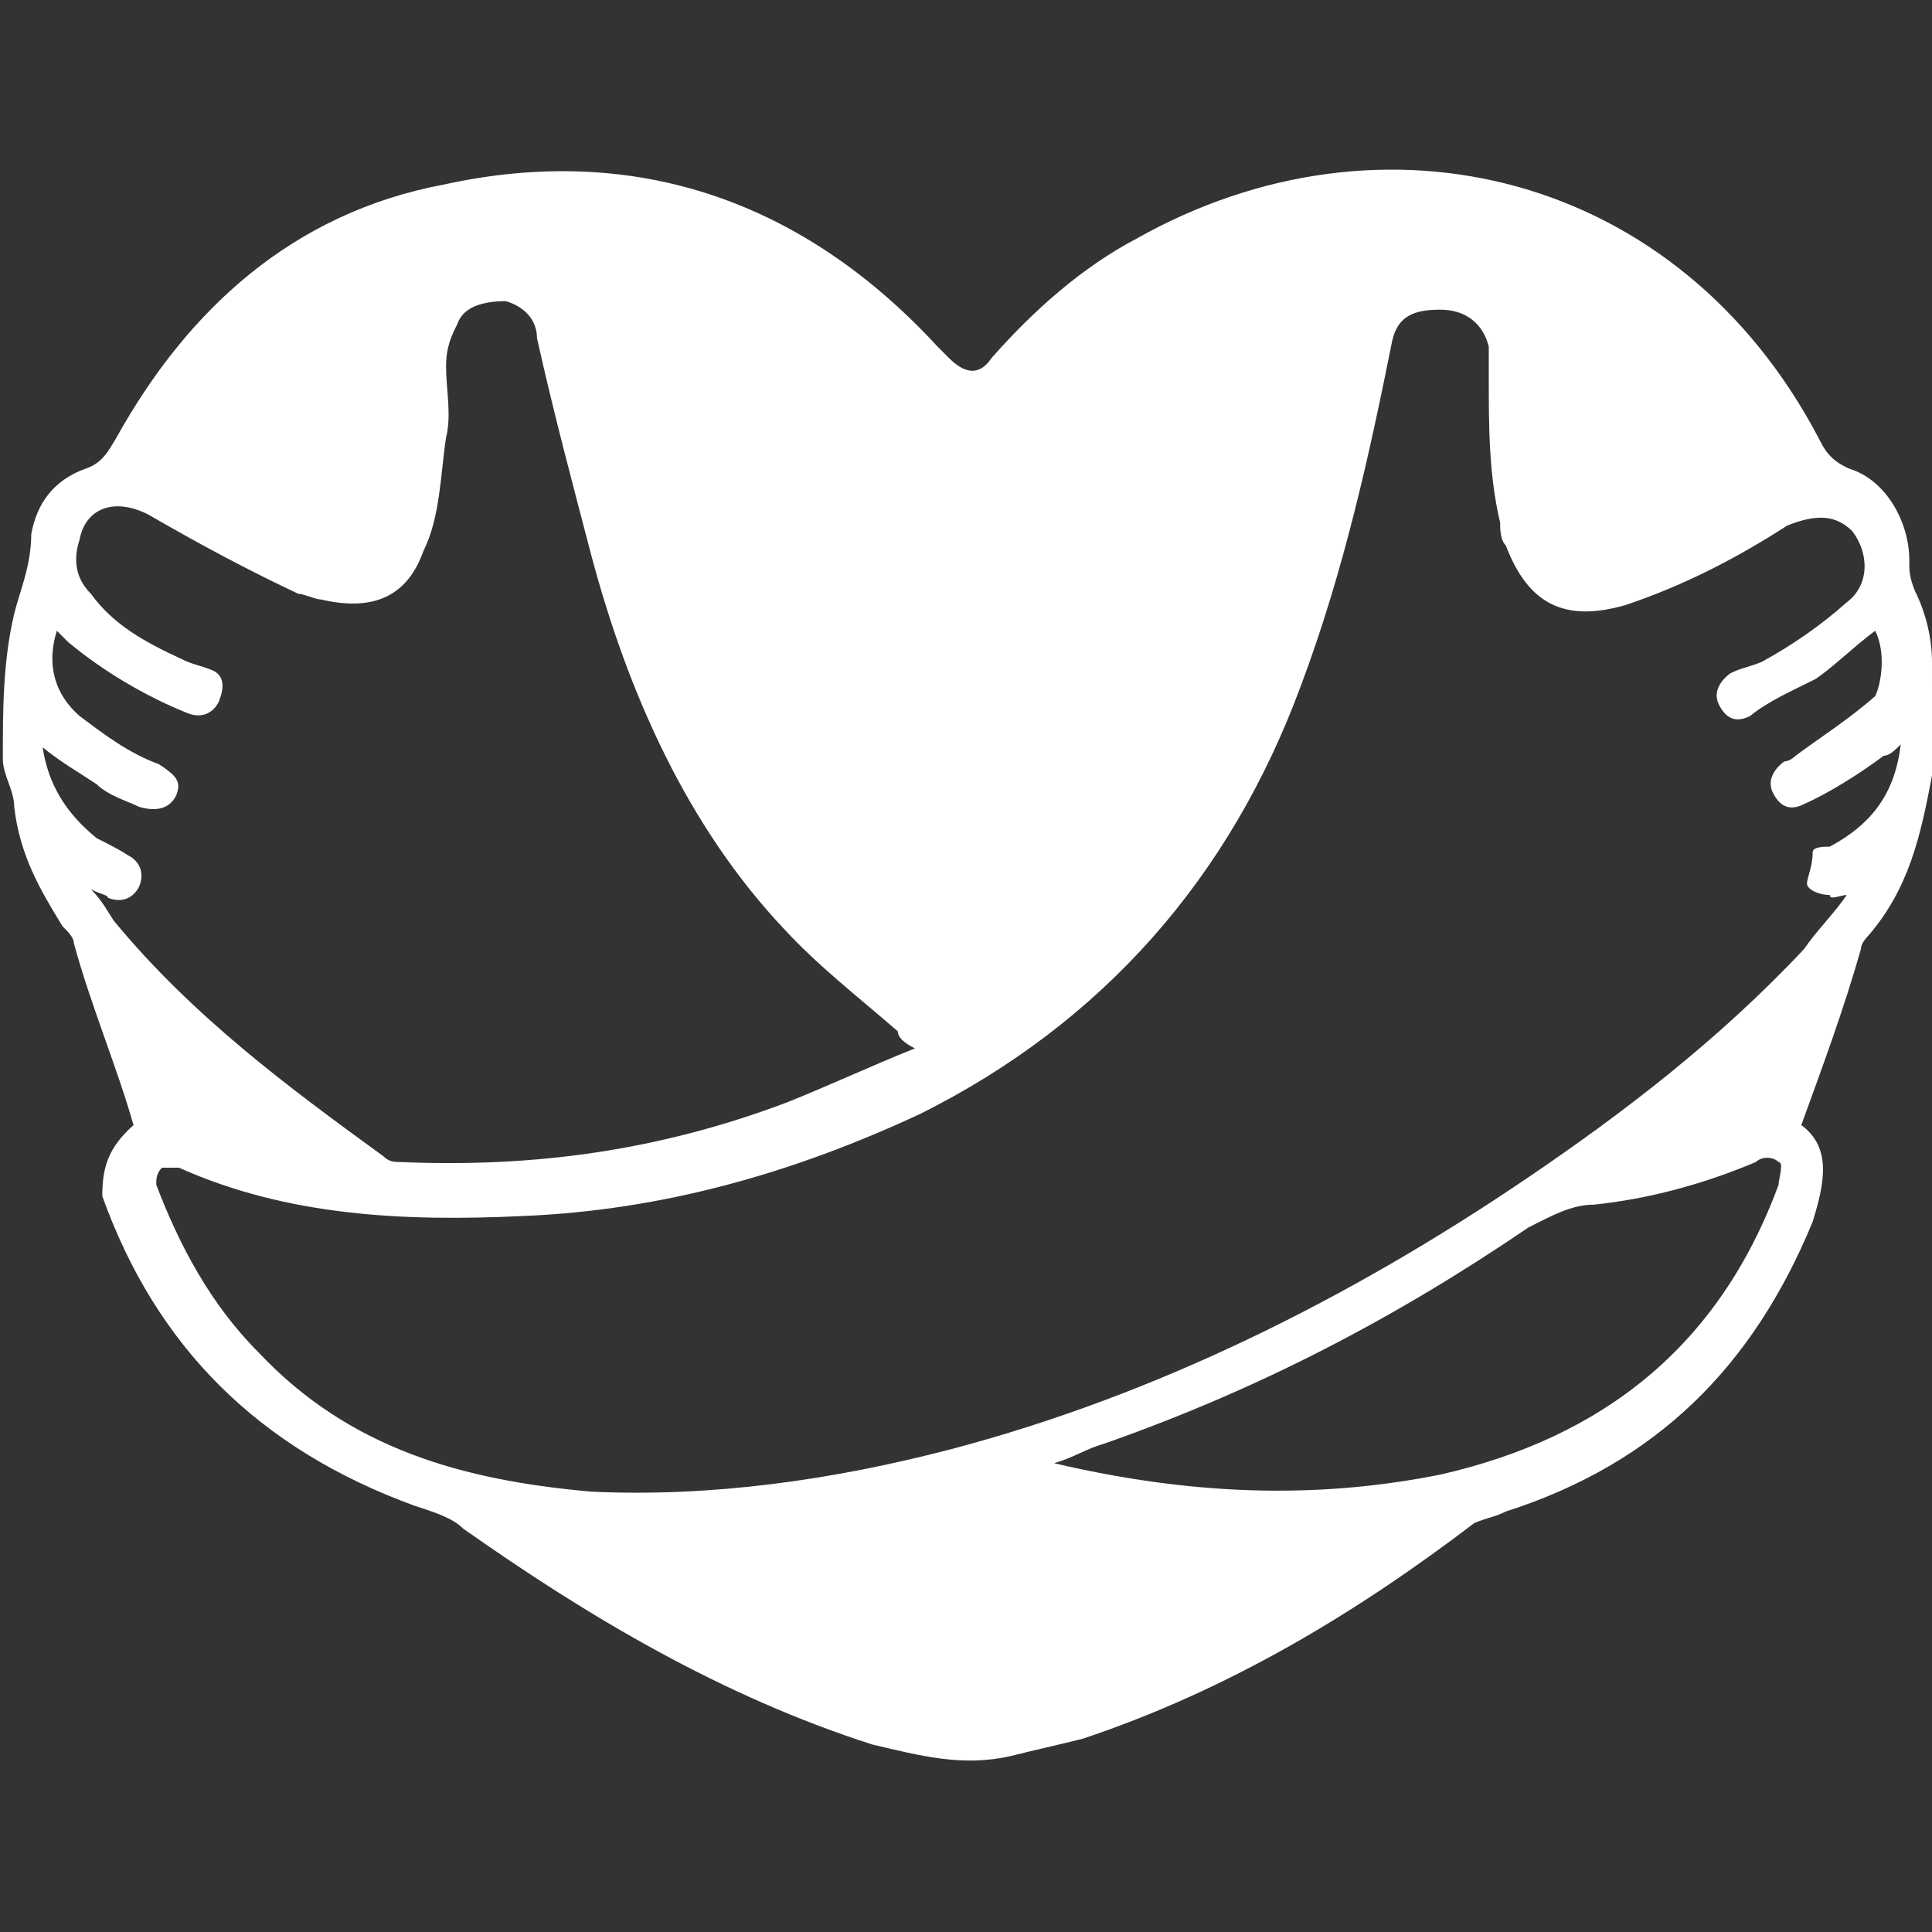
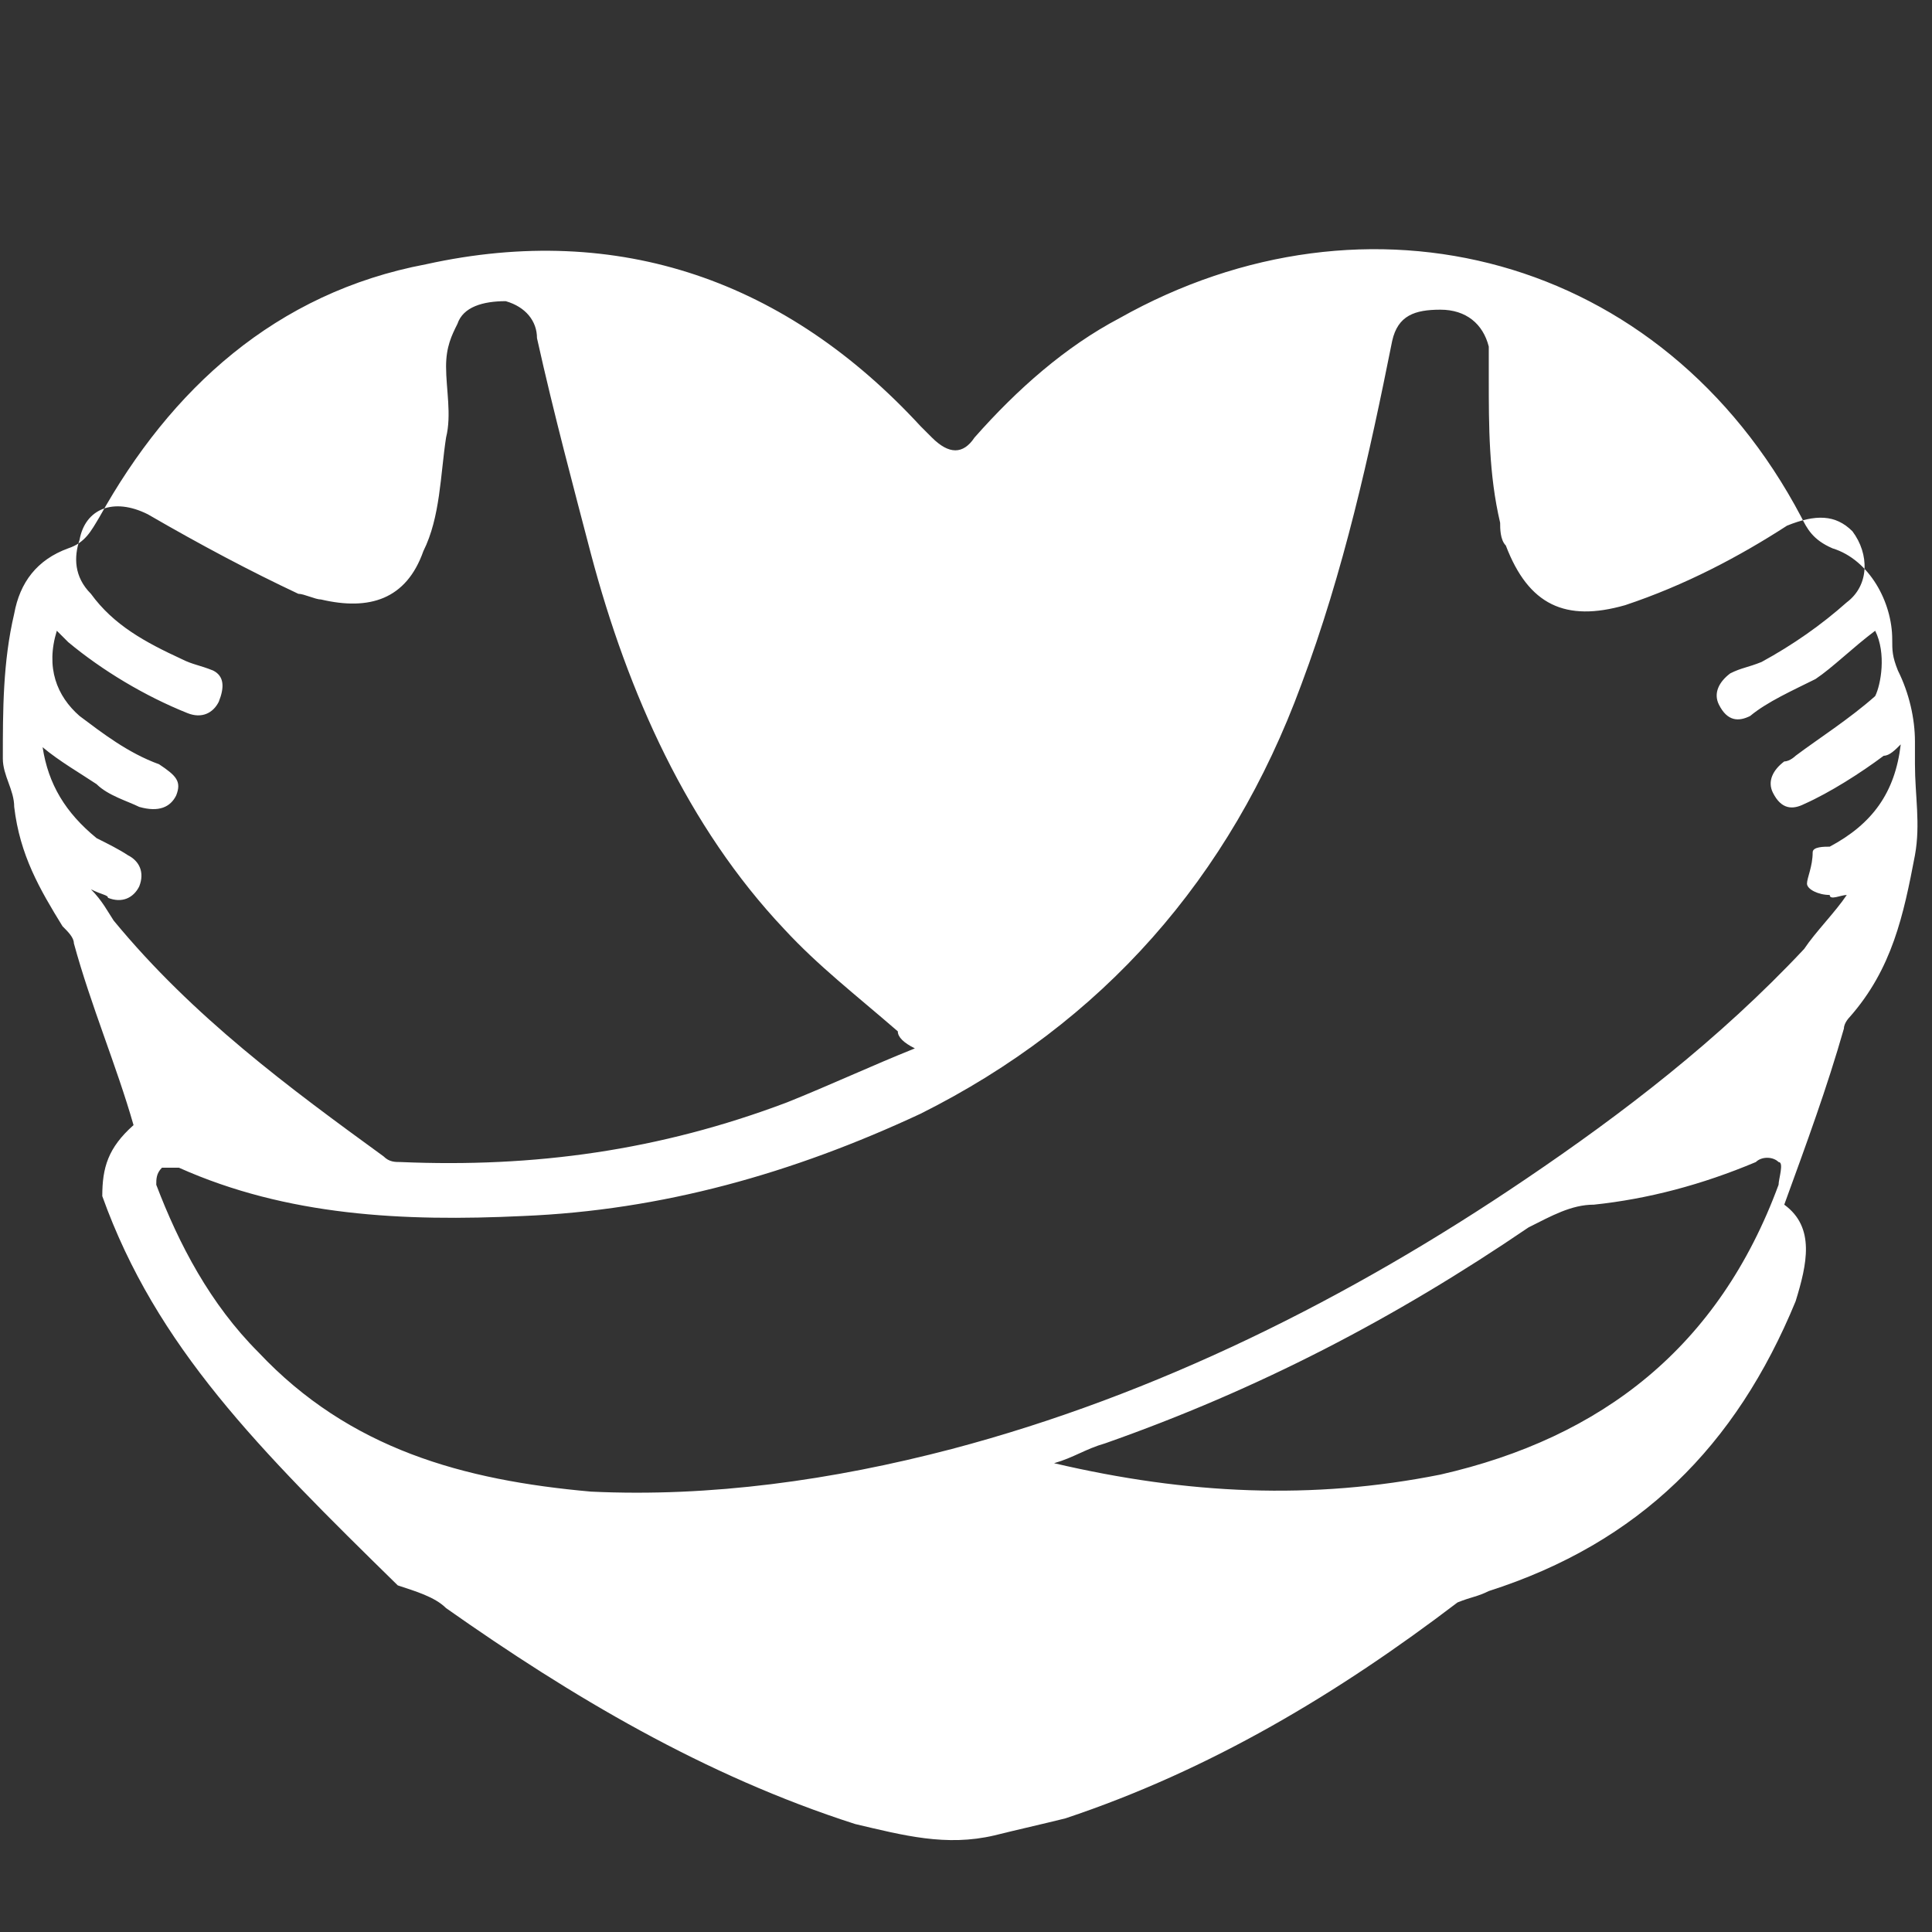
<svg xmlns="http://www.w3.org/2000/svg" version="1.1" id="Layer_1" x="0px" y="0px" width="68px" height="68px" viewBox="0 0 68 68" enable-background="new 0 0 68 68" xml:space="preserve">
  <rect x="0" y="0" width="68" height="68" fill="#333333" stroke="none" />
-   <path fill="#FFFFFF" d="M4.7,39.6c-0.6-2.1-1.5-4.2-2.1-6.4c0-0.2-0.2-0.4-0.4-0.6c-0.8-1.3-1.5-2.5-1.7-4.2c0-0.6-0.4-1.1-0.4-1.7  c0-1.7,0-3.4,0.4-5.1c0.2-0.8,0.6-1.7,0.6-2.8c0.2-1.1,0.8-1.9,1.9-2.3c0.6-0.2,0.8-0.6,1.1-1.1c2.5-4.5,6.2-7.9,11.5-8.9  c6.8-1.5,12.7,0.6,17.4,5.7c0.2,0.2,0.2,0.2,0.4,0.4c0.6,0.6,1.1,0.6,1.5,0c1.5-1.7,3.2-3.2,5.1-4.2c8.7-4.9,19.1-2.3,24,7  c0.2,0.4,0.4,0.8,1.1,1.1c1.3,0.4,2.1,1.9,2.1,3.2c0,0.4,0,0.6,0.2,1.1c0.4,0.8,0.6,1.7,0.6,2.5c0,0.2,0,0.4,0,0.8  c0,1.1,0.2,2.1,0,3.2c-0.4,2.1-0.8,4-2.3,5.7c0,0-0.2,0.2-0.2,0.4c-0.6,2.1-1.3,4-2.1,6.2c1.1,0.8,0.8,2.1,0.4,3.4  c-2.1,5.1-5.5,8.5-10.8,10.2c-0.4,0.2-0.6,0.2-1.1,0.4c-4.2,3.2-8.7,5.9-13.8,7.6c-0.8,0.2-1.7,0.4-2.5,0.6c-1.7,0.4-3.2,0-4.9-0.4  c-5.3-1.7-10-4.5-14.4-7.6c-0.4-0.4-1.1-0.6-1.7-0.8C9.1,51,5.5,47.4,3.6,42.1C3.6,41.1,3.8,40.4,4.7,39.6z M66,22.2  c-0.8,0.6-1.5,1.3-2.1,1.7c-0.8,0.4-1.7,0.8-2.3,1.3c-0.4,0.2-0.8,0.2-1.1-0.4c-0.2-0.4,0-0.8,0.4-1.1c0.4-0.2,0.6-0.2,1.1-0.4  c1.1-0.6,2.1-1.3,3-2.1c0.8-0.6,0.8-1.7,0.2-2.5c-0.6-0.6-1.3-0.6-2.3-0.2c-1.7,1.1-3.6,2.1-5.7,2.8c-2.1,0.6-3.4,0-4.2-2.1  c-0.2-0.2-0.2-0.6-0.2-0.8c-0.4-1.7-0.4-3.4-0.4-5.1c0-0.4,0-0.8,0-1.1c-0.2-0.8-0.8-1.3-1.7-1.3S49.2,11.1,49,12  c-0.8,4-1.7,8.1-3.2,12.1c-2.5,6.8-7,11.9-13.4,15.1c-4.5,2.1-9.1,3.4-14,3.6c-4.2,0.2-8.3,0-12.1-1.7c-0.2,0-0.6,0-0.6,0  c-0.2,0.2-0.2,0.4-0.2,0.6c0.8,2.1,1.9,4.2,3.6,5.9c3.2,3.4,7.2,4.5,11.7,4.9c4.2,0.2,8.5-0.4,12.7-1.5c7.2-1.9,14-5.3,20.2-9.5  c3.4-2.3,6.8-4.9,9.8-8.1c0.4-0.6,1.1-1.3,1.5-1.9c-0.2,0-0.6,0.2-0.6,0c-0.4,0-0.8-0.2-0.8-0.4c0-0.2,0.2-0.6,0.2-1.1  c0-0.2,0.4-0.2,0.6-0.2c1.5-0.8,2.3-1.9,2.5-3.6c-0.2,0.2-0.4,0.4-0.6,0.4c-0.8,0.6-1.9,1.3-2.8,1.7c-0.4,0.2-0.8,0.2-1.1-0.4  c-0.2-0.4,0-0.8,0.4-1.1c0.2,0,0.4-0.2,0.4-0.2c0.8-0.6,1.9-1.3,2.8-2.1C66.2,24.1,66.4,23,66,22.2z M3.2,31.3  c0.4,0.4,0.6,0.8,0.8,1.1c2.8,3.4,6.2,5.9,9.5,8.3c0.2,0.2,0.4,0.2,0.6,0.2c4.7,0.2,9.1-0.4,13.6-2.1c1.5-0.6,3-1.3,4.5-1.9  c-0.4-0.2-0.6-0.4-0.6-0.6c-1.5-1.3-2.8-2.3-4-3.6c-3.4-3.6-5.5-8.3-6.8-13.2c-0.6-2.3-1.3-4.9-1.9-7.6c0-0.6-0.4-1.1-1.1-1.3  c-0.8,0-1.5,0.2-1.7,0.8c-0.2,0.4-0.4,0.8-0.4,1.5c0,0.8,0.2,1.7,0,2.5c-0.2,1.3-0.2,2.8-0.8,4c-0.6,1.7-1.9,2.1-3.6,1.7  c-0.2,0-0.6-0.2-0.8-0.2c-1.7-0.8-3.4-1.7-5.3-2.8C4,17.5,3,17.9,2.8,19c-0.2,0.6-0.2,1.3,0.4,1.9C4,22,5.1,22.6,6.4,23.2  c0.4,0.2,0.6,0.2,1.1,0.4c0.4,0.2,0.4,0.6,0.2,1.1c-0.2,0.4-0.6,0.6-1.1,0.4c-1.5-0.6-3-1.5-4.2-2.5c-0.2-0.2-0.2-0.2-0.4-0.4  c-0.4,1.3,0,2.3,0.8,3c0.8,0.6,1.7,1.3,2.8,1.7c0.6,0.4,0.8,0.6,0.6,1.1c-0.2,0.4-0.6,0.6-1.3,0.4c-0.4-0.2-1.1-0.4-1.5-0.8  c-0.6-0.4-1.3-0.8-1.9-1.3c0.2,1.3,0.8,2.3,1.9,3.2c0.4,0.2,0.8,0.4,1.1,0.6c0.4,0.2,0.6,0.6,0.4,1.1c-0.2,0.4-0.6,0.6-1.1,0.4  C3.8,31.5,3.6,31.5,3.2,31.3z M37.1,51.5c4.7,1.1,9.1,1.3,13.6,0.4c5.7-1.3,9.8-4.5,11.9-10.2c0-0.2,0.2-0.8,0-0.8  c-0.2-0.2-0.6-0.2-0.8,0c-1.9,0.8-3.8,1.3-5.7,1.5c-0.8,0-1.5,0.4-2.3,0.8c-4.7,3.2-9.5,5.7-14.9,7.6C38.2,51,37.8,51.3,37.1,51.5z" />
+   <path fill="#FFFFFF" d="M4.7,39.6c-0.6-2.1-1.5-4.2-2.1-6.4c0-0.2-0.2-0.4-0.4-0.6c-0.8-1.3-1.5-2.5-1.7-4.2c0-0.6-0.4-1.1-0.4-1.7  c0-1.7,0-3.4,0.4-5.1c0.2-1.1,0.8-1.9,1.9-2.3c0.6-0.2,0.8-0.6,1.1-1.1c2.5-4.5,6.2-7.9,11.5-8.9  c6.8-1.5,12.7,0.6,17.4,5.7c0.2,0.2,0.2,0.2,0.4,0.4c0.6,0.6,1.1,0.6,1.5,0c1.5-1.7,3.2-3.2,5.1-4.2c8.7-4.9,19.1-2.3,24,7  c0.2,0.4,0.4,0.8,1.1,1.1c1.3,0.4,2.1,1.9,2.1,3.2c0,0.4,0,0.6,0.2,1.1c0.4,0.8,0.6,1.7,0.6,2.5c0,0.2,0,0.4,0,0.8  c0,1.1,0.2,2.1,0,3.2c-0.4,2.1-0.8,4-2.3,5.7c0,0-0.2,0.2-0.2,0.4c-0.6,2.1-1.3,4-2.1,6.2c1.1,0.8,0.8,2.1,0.4,3.4  c-2.1,5.1-5.5,8.5-10.8,10.2c-0.4,0.2-0.6,0.2-1.1,0.4c-4.2,3.2-8.7,5.9-13.8,7.6c-0.8,0.2-1.7,0.4-2.5,0.6c-1.7,0.4-3.2,0-4.9-0.4  c-5.3-1.7-10-4.5-14.4-7.6c-0.4-0.4-1.1-0.6-1.7-0.8C9.1,51,5.5,47.4,3.6,42.1C3.6,41.1,3.8,40.4,4.7,39.6z M66,22.2  c-0.8,0.6-1.5,1.3-2.1,1.7c-0.8,0.4-1.7,0.8-2.3,1.3c-0.4,0.2-0.8,0.2-1.1-0.4c-0.2-0.4,0-0.8,0.4-1.1c0.4-0.2,0.6-0.2,1.1-0.4  c1.1-0.6,2.1-1.3,3-2.1c0.8-0.6,0.8-1.7,0.2-2.5c-0.6-0.6-1.3-0.6-2.3-0.2c-1.7,1.1-3.6,2.1-5.7,2.8c-2.1,0.6-3.4,0-4.2-2.1  c-0.2-0.2-0.2-0.6-0.2-0.8c-0.4-1.7-0.4-3.4-0.4-5.1c0-0.4,0-0.8,0-1.1c-0.2-0.8-0.8-1.3-1.7-1.3S49.2,11.1,49,12  c-0.8,4-1.7,8.1-3.2,12.1c-2.5,6.8-7,11.9-13.4,15.1c-4.5,2.1-9.1,3.4-14,3.6c-4.2,0.2-8.3,0-12.1-1.7c-0.2,0-0.6,0-0.6,0  c-0.2,0.2-0.2,0.4-0.2,0.6c0.8,2.1,1.9,4.2,3.6,5.9c3.2,3.4,7.2,4.5,11.7,4.9c4.2,0.2,8.5-0.4,12.7-1.5c7.2-1.9,14-5.3,20.2-9.5  c3.4-2.3,6.8-4.9,9.8-8.1c0.4-0.6,1.1-1.3,1.5-1.9c-0.2,0-0.6,0.2-0.6,0c-0.4,0-0.8-0.2-0.8-0.4c0-0.2,0.2-0.6,0.2-1.1  c0-0.2,0.4-0.2,0.6-0.2c1.5-0.8,2.3-1.9,2.5-3.6c-0.2,0.2-0.4,0.4-0.6,0.4c-0.8,0.6-1.9,1.3-2.8,1.7c-0.4,0.2-0.8,0.2-1.1-0.4  c-0.2-0.4,0-0.8,0.4-1.1c0.2,0,0.4-0.2,0.4-0.2c0.8-0.6,1.9-1.3,2.8-2.1C66.2,24.1,66.4,23,66,22.2z M3.2,31.3  c0.4,0.4,0.6,0.8,0.8,1.1c2.8,3.4,6.2,5.9,9.5,8.3c0.2,0.2,0.4,0.2,0.6,0.2c4.7,0.2,9.1-0.4,13.6-2.1c1.5-0.6,3-1.3,4.5-1.9  c-0.4-0.2-0.6-0.4-0.6-0.6c-1.5-1.3-2.8-2.3-4-3.6c-3.4-3.6-5.5-8.3-6.8-13.2c-0.6-2.3-1.3-4.9-1.9-7.6c0-0.6-0.4-1.1-1.1-1.3  c-0.8,0-1.5,0.2-1.7,0.8c-0.2,0.4-0.4,0.8-0.4,1.5c0,0.8,0.2,1.7,0,2.5c-0.2,1.3-0.2,2.8-0.8,4c-0.6,1.7-1.9,2.1-3.6,1.7  c-0.2,0-0.6-0.2-0.8-0.2c-1.7-0.8-3.4-1.7-5.3-2.8C4,17.5,3,17.9,2.8,19c-0.2,0.6-0.2,1.3,0.4,1.9C4,22,5.1,22.6,6.4,23.2  c0.4,0.2,0.6,0.2,1.1,0.4c0.4,0.2,0.4,0.6,0.2,1.1c-0.2,0.4-0.6,0.6-1.1,0.4c-1.5-0.6-3-1.5-4.2-2.5c-0.2-0.2-0.2-0.2-0.4-0.4  c-0.4,1.3,0,2.3,0.8,3c0.8,0.6,1.7,1.3,2.8,1.7c0.6,0.4,0.8,0.6,0.6,1.1c-0.2,0.4-0.6,0.6-1.3,0.4c-0.4-0.2-1.1-0.4-1.5-0.8  c-0.6-0.4-1.3-0.8-1.9-1.3c0.2,1.3,0.8,2.3,1.9,3.2c0.4,0.2,0.8,0.4,1.1,0.6c0.4,0.2,0.6,0.6,0.4,1.1c-0.2,0.4-0.6,0.6-1.1,0.4  C3.8,31.5,3.6,31.5,3.2,31.3z M37.1,51.5c4.7,1.1,9.1,1.3,13.6,0.4c5.7-1.3,9.8-4.5,11.9-10.2c0-0.2,0.2-0.8,0-0.8  c-0.2-0.2-0.6-0.2-0.8,0c-1.9,0.8-3.8,1.3-5.7,1.5c-0.8,0-1.5,0.4-2.3,0.8c-4.7,3.2-9.5,5.7-14.9,7.6C38.2,51,37.8,51.3,37.1,51.5z" />
</svg>